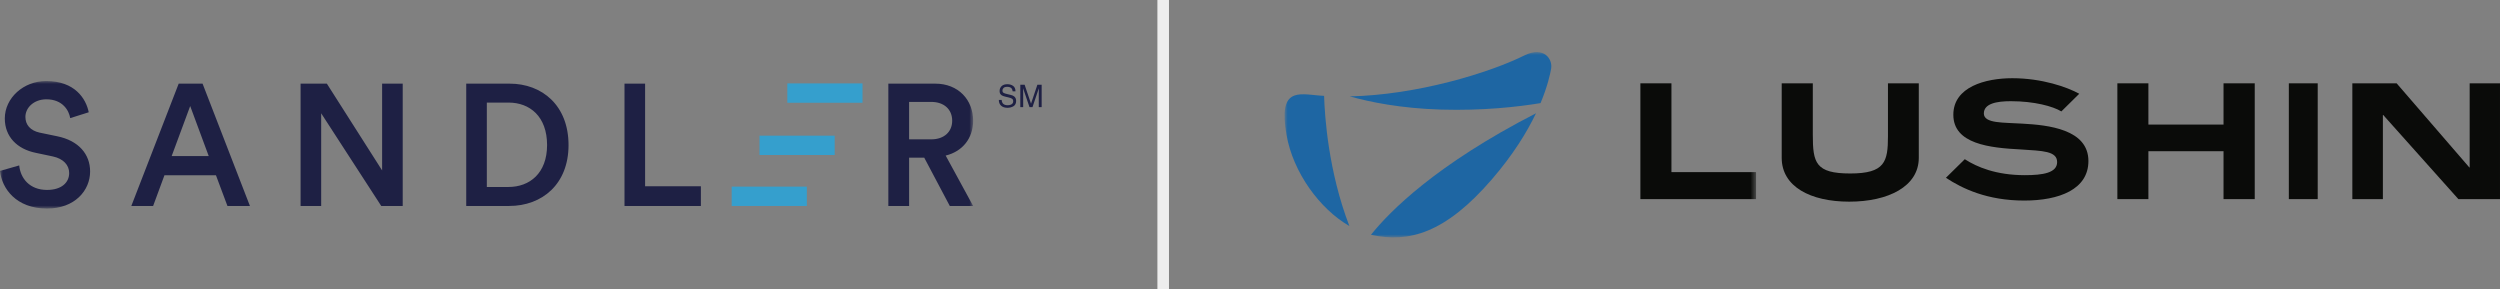
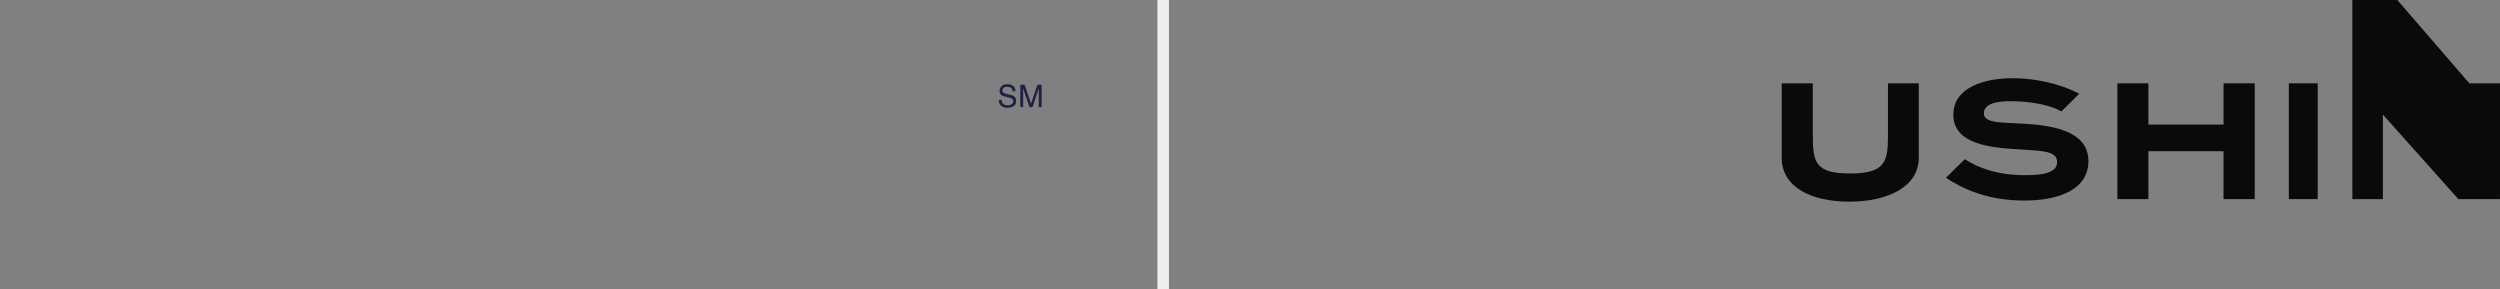
<svg xmlns="http://www.w3.org/2000/svg" height="50" viewBox="0 0 432 50" width="432">
  <rect x="0" y="0" width="432" height="50" fill="#808080" stroke="none" />
  <mask id="a" fill="#fff">
    <path d="m0 0h168.157v22h-168.157z" fill="#fff" fill-rule="evenodd" />
  </mask>
  <mask id="b" fill="#fff">
-     <path d="m0 0h81.443v32h-81.443z" fill="#fff" fill-rule="evenodd" />
-   </mask>
+     </mask>
  <g fill="none" fill-rule="evenodd">
    <path d="m0 0h2v50h-2z" fill="#ededed" fill-rule="nonzero" transform="translate(200)" />
    <g transform="translate(0 14)">
-       <path d="m160.92 10.079c2.194 0 3.619-1.282 3.619-3.22 0-1.968-1.424-3.25-3.619-3.25h-3.827v6.471zm-1.216 3.161h-2.61v8.351h-3.589v-21.143h8.068c4.064 0 6.585 2.833 6.585 6.411 0 3.011-1.81 5.307-4.746 6.023l4.746 8.709h-4.034zm-51.79 8.351v-21.143h3.559v17.743h9.64v3.4zm-20.053-3.281c3.649 0 6.674-2.356 6.674-7.246 0-4.95-2.995-7.337-6.644-7.337h-3.767v14.583zm-7.296 3.281v-21.143h7.445c5.725 0 10.233 3.817 10.233 10.616 0 6.768-4.567 10.527-10.262 10.527zm-14.685 0-10.381-16.014v16.014h-3.559v-21.143h4.538l9.551 14.999v-14.999h3.559v21.143zm-36.218-8.619h6.407l-3.204-8.648zm7.653 3.311h-8.898l-1.958 5.308h-3.767l8.187-21.143h4.122l8.186 21.143h-3.885zm-25.184-9.872c-.208-1.312-1.305-3.25-4.122-3.25-2.136 0-3.619 1.432-3.619 3.042 0 1.342.83 2.356 2.462 2.714l3.025.627c3.708.745 5.695 3.102 5.695 6.083 0 3.281-2.64 6.411-7.445 6.411-5.339 0-7.801-3.458-8.127-6.501l3.322-.954c.207 2.208 1.779 4.235 4.805 4.235 2.521 0 3.827-1.282 3.827-2.922 0-1.372-1.009-2.475-2.818-2.863l-2.966-.627c-3.204-.656-5.339-2.774-5.339-5.934 0-3.549 3.233-6.471 7.149-6.471 4.953 0 6.882 3.042 7.355 5.398z" fill="#1e2044" mask="url(#a)" />
-       <path d="m136.051 3.755h12.991v-3.341h-12.991zm-4.809 9.028h12.991v-3.34h-12.991zm-4.81 8.807h12.991v-3.341h-12.991z" fill="#359fcd" />
      <g fill="#1e2044">
        <path d="m173.088 3.265c.012.219.062.398.149.535.166.256.46.384.88.384.188 0 .36-.028.514-.084.3-.109.449-.304.449-.584 0-.21-.063-.36-.19-.45-.128-.088-.329-.164-.603-.229l-.504-.119c-.33-.077-.563-.162-.7-.255-.237-.162-.355-.403-.355-.724 0-.347.117-.632.349-.855.233-.223.562-.334.988-.334.392 0 .725.098.999.293.274.196.411.508.411.938h-.49c-.025-.207-.078-.366-.16-.476-.152-.202-.411-.303-.776-.303-.295 0-.506.065-.635.195-.129.13-.193.281-.193.453 0 .189.076.328.228.415.1.056.325.127.677.211l.523.124c.252.06.446.141.583.245.237.181.355.443.355.787 0 .428-.151.734-.453.918-.302.184-.653.277-1.053.277-.466 0-.831-.123-1.095-.368-.264-.244-.393-.575-.388-.993z" />
        <path d="m176.31.647h.746l1.105 3.268 1.097-3.268h.741v3.866h-.498v-2.281c0-.079.002-.21.006-.392.004-.183.005-.378.005-.587l-1.097 3.26h-.517l-1.108-3.26v.119c0 .095.002.239.007.433.006.194.008.336.008.428v2.281h-.497z" />
      </g>
    </g>
    <g transform="translate(222 9)">
      <g fill="#0a0b09">
        <path d="m134.203 10.252c-1.47-.885-4.668-1.765-8.741-1.765-2.451 0-4.652.412-4.652 2.121 0 1.769 3.433 1.542 6.639 1.756 4.487.244 11.43.969 11.43 6.46 0 4.911-5.053 6.834-11.087 6.834-6.372 0-10.672-2.044-13.538-3.935l3.261-3.21c2.074 1.343 5.403 2.759 10.381 2.759 3.13 0 5.576-.401 5.576-2.262 0-1.922-2.552-1.937-6.247-2.181-5.392-.275-11.688-.933-11.688-5.997 0-4.82 5.544-6.315 10.182-6.315 5.129 0 9.465 1.525 11.577 2.685z" />
-         <path d="m184.485 25.407h5.278v-14.54h.054l12.992 14.54h7.19v-20.009h-5.24v14.539h-.054l-12.566-14.539h-7.654z" />
+         <path d="m184.485 25.407h5.278v-14.54h.054l12.992 14.54h7.19v-20.009h-5.24h-.054l-12.566-14.539h-7.654z" />
        <path d="m173.511 25.407h4.989v-20.009h-4.989z" />
        <path d="m143.881 25.407h5.362v-8.278h12.982v8.278h5.392v-20.009h-5.392v7.129h-12.982v-7.129h-5.362z" />
        <path d="m85.878 18.273c0 4.979 4.977 7.574 11.671 7.574 6.695 0 12.018-2.596 12.018-7.574v-12.874h-5.327v9.128c0 4.414-.507 6.451-6.517 6.451-6.009 0-6.469-1.859-6.469-6.683v-8.896h-5.375z" />
        <path d="m61.458 25.407h19.986v-4.665h-14.619v-15.344h-5.367z" mask="url(#b)" />
      </g>
-       <path d="m5.968 7.508c-3.707-.312-7.083-1.338-5.663 6.781 1.142 6.528 5.749 12.817 10.867 15.771-3.629-9.432-4.261-18.95-4.367-22.493-.28-.019-.56-.036-.838-.059" fill="#1e66a3" mask="url(#b)" />
-       <path d="m44.206 8.818c1.257-3.005 1.673-5.109 1.824-5.911.323-1.715-1.273-3.979-4.585-2.341-6.198 3.066-18.618 6.843-30.207 7.091 3.449.97 8.814 2.076 15.805 2.28 7.233.211 13.265-.476 17.164-1.119" fill="#1e66a3" mask="url(#b)" />
      <path d="m14.906 31.569c.02.004.039.01.058.014 6.459 1.42 12.761-.261 20.798-9.553 3.756-4.343 6.139-8.277 7.657-11.457-17.276 8.865-25.276 16.955-28.513 20.996" fill="#1e66a3" mask="url(#b)" />
    </g>
  </g>
</svg>